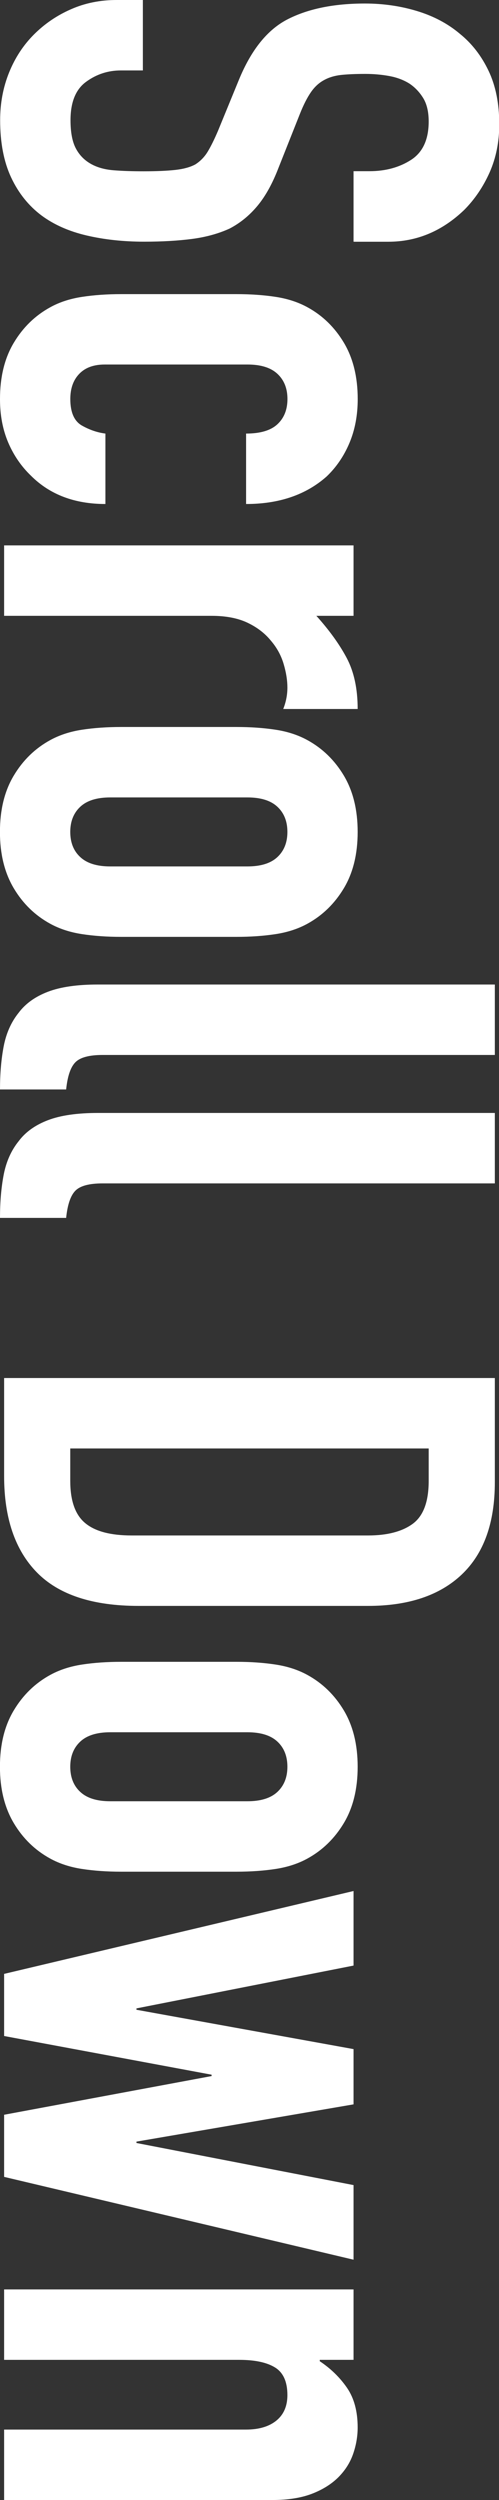
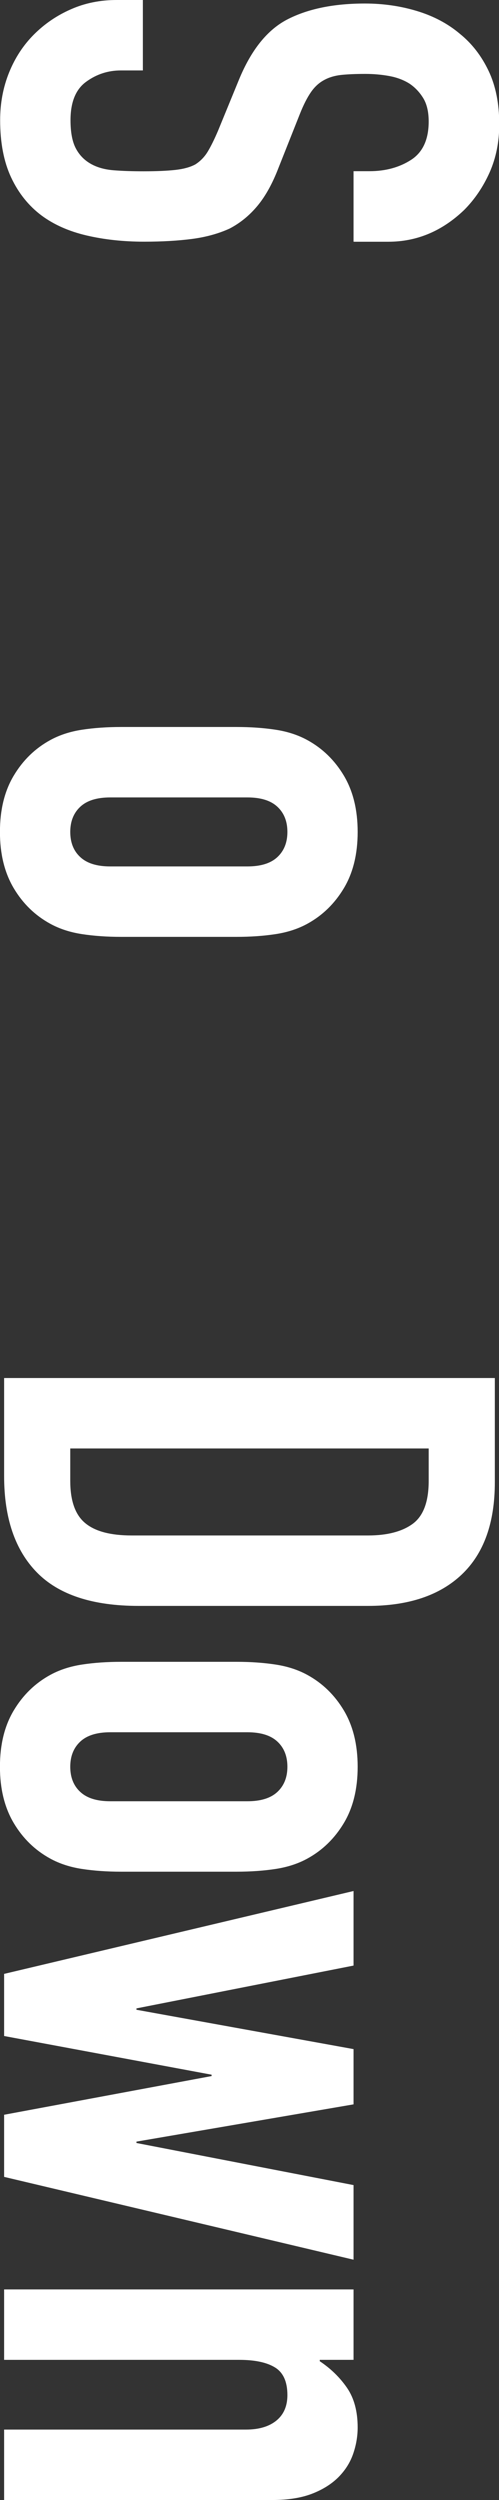
<svg xmlns="http://www.w3.org/2000/svg" id="b" width="9.808" height="49.052" viewBox="0 0 9.808 49.052">
  <rect x="0" y="0" width="9.808" height="49.052" fill="#333333" stroke="none" />
  <defs>
    <style>.d{fill:#fff;stroke-width:0px;}</style>
  </defs>
  <g id="c">
    <path class="d" d="m6.949,4.741v-1.382h.312c.316,0,.589-.074.82-.223.23-.149.345-.4.345-.752,0-.189-.036-.343-.108-.46-.072-.117-.163-.212-.271-.284-.117-.073-.25-.122-.399-.149s-.305-.041-.467-.041c-.19,0-.348.007-.474.02-.127.014-.24.047-.339.102-.1.054-.185.133-.257.237s-.145.246-.217.427l-.42,1.057c-.118.307-.255.555-.413.745-.158.19-.341.339-.549.447-.217.099-.463.167-.738.203s-.589.054-.941.054c-.406,0-.784-.041-1.131-.122s-.643-.212-.887-.393c-.253-.19-.452-.438-.596-.745-.144-.307-.216-.682-.216-1.125,0-.334.059-.646.176-.935.117-.289.28-.537.488-.745.208-.208.449-.373.725-.494.275-.122.576-.183.901-.183h.515v1.382h-.433c-.253,0-.481.075-.684.224-.204.149-.305.4-.305.752,0,.235.034.418.102.549.068.131.165.232.292.305s.278.115.454.129c.176.014.373.02.589.02.253,0,.46-.009.623-.027.163-.018.293-.054.393-.108.099-.063.181-.147.244-.251.063-.104.131-.242.204-.413l.406-.989c.244-.596.566-.996.969-1.199.401-.203.905-.305,1.51-.305.361,0,.705.05,1.029.149.325.099.605.248.84.447.234.189.422.431.562.725.14.293.21.644.21,1.05,0,.343-.063.657-.189.942-.127.284-.294.53-.501.738-.434.415-.93.623-1.49.623h-.677Z" />
-     <path class="d" d="m2.059,7.152c-.217,0-.384.061-.501.183-.118.122-.176.287-.176.494,0,.262.077.436.23.522.153.086.307.137.46.156v1.382c-.605,0-1.093-.185-1.463-.555-.189-.181-.339-.398-.447-.65-.108-.253-.162-.537-.162-.854,0-.433.09-.802.271-1.104.181-.303.42-.535.718-.698.181-.1.388-.167.623-.203s.492-.054.772-.054h2.263c.28,0,.537.018.772.054s.442.104.623.203c.298.162.537.395.718.698.18.302.271.671.271,1.104,0,.316-.054.603-.162.86s-.258.476-.447.657c-.406.361-.935.542-1.585.542v-1.382c.28,0,.485-.061.616-.183.131-.122.197-.287.197-.495s-.066-.372-.197-.494c-.131-.122-.327-.183-.589-.183h-2.804Z" />
-     <path class="d" d="m.081,10.701h6.868v1.382h-.731c.252.28.452.555.596.826.144.271.216.605.216,1.002h-1.463c.054-.135.082-.276.082-.42s-.025-.3-.075-.467c-.05-.167-.133-.318-.25-.454-.118-.145-.271-.262-.46-.352-.19-.09-.425-.135-.705-.135H.081v-1.382Z" />
    <path class="d" d="m4.646,14.264c.28,0,.537.018.772.054.235.036.442.104.623.203.298.163.537.395.718.698.18.302.271.671.271,1.104s-.09.802-.271,1.104c-.181.302-.42.535-.718.698-.181.099-.388.167-.623.203s-.492.054-.772.054h-2.263c-.28,0-.537-.018-.772-.054s-.442-.104-.623-.203c-.298-.163-.538-.395-.718-.698s-.271-.67-.271-1.104.09-.802.271-1.104c.181-.303.42-.535.718-.698.181-.099.388-.167.623-.203.235-.036.492-.054.772-.054h2.263Zm-2.479,1.382c-.262,0-.458.061-.589.183-.131.122-.197.287-.197.494s.065.373.197.494c.131.122.327.183.589.183h2.696c.262,0,.458-.061.589-.183.131-.122.197-.287.197-.494s-.066-.373-.197-.494c-.131-.122-.327-.183-.589-.183h-2.696Z" />
-     <path class="d" d="m9.726,19.317v1.382H2.018c-.262,0-.44.047-.535.142-.095.095-.156.273-.183.535H0c0-.316.025-.601.074-.854.05-.253.147-.47.292-.65.135-.181.327-.318.576-.413.248-.095.576-.142.982-.142h7.803Z" />
-     <path class="d" d="m9.726,21.837v1.382H2.018c-.262,0-.44.047-.535.142-.095.095-.156.273-.183.535H0c0-.316.025-.601.074-.854.05-.253.147-.47.292-.65.135-.181.327-.318.576-.413.248-.095.576-.142.982-.142h7.803Z" />
    <path class="d" d="m.081,27.038h9.645v2.046c0,.795-.216,1.397-.65,1.809-.434.411-1.048.616-1.842.616H2.723c-.903,0-1.569-.219-1.998-.657-.429-.438-.644-1.068-.644-1.89v-1.924Zm8.345,1.382H1.381v.637c0,.388.097.664.292.826.194.163.499.244.915.244h4.646c.379,0,.672-.077.88-.23.208-.154.312-.433.312-.84v-.637Z" />
    <path class="d" d="m4.646,32.606c.28,0,.537.018.772.054.235.036.442.104.623.203.298.163.537.395.718.698.18.302.271.671.271,1.104s-.09.802-.271,1.104c-.181.302-.42.535-.718.698-.181.099-.388.167-.623.203s-.492.054-.772.054h-2.263c-.28,0-.537-.018-.772-.054s-.442-.104-.623-.203c-.298-.163-.538-.395-.718-.698s-.271-.67-.271-1.104.09-.802.271-1.104c.181-.303.42-.535.718-.698.181-.099.388-.167.623-.203.235-.036.492-.054.772-.054h2.263Zm-2.479,1.382c-.262,0-.458.061-.589.183-.131.122-.197.287-.197.494s.065.373.197.494c.131.122.327.183.589.183h2.696c.262,0,.458-.061.589-.183.131-.122.197-.287.197-.494s-.066-.373-.197-.494c-.131-.122-.327-.183-.589-.183h-2.696Z" />
    <path class="d" d="m6.949,44.337L.081,42.712v-1.219l4.078-.759v-.027l-4.078-.759v-1.219l6.868-1.626v1.463l-4.267.84v.027l4.267.772v1.084l-4.267.731v.027l4.267.826v1.463Z" />
    <path class="d" d="m.081,44.92h6.868v1.382h-.664v.027c.216.144.395.318.535.521.14.203.21.463.21.779,0,.171-.029.343-.088.515s-.156.325-.291.461c-.136.135-.31.244-.521.325-.212.081-.472.122-.779.122H.081v-1.382h4.755c.253,0,.452-.059.596-.176.144-.117.217-.284.217-.501,0-.262-.082-.443-.244-.542-.163-.1-.397-.149-.704-.149H.081v-1.382Z" />
  </g>
</svg>